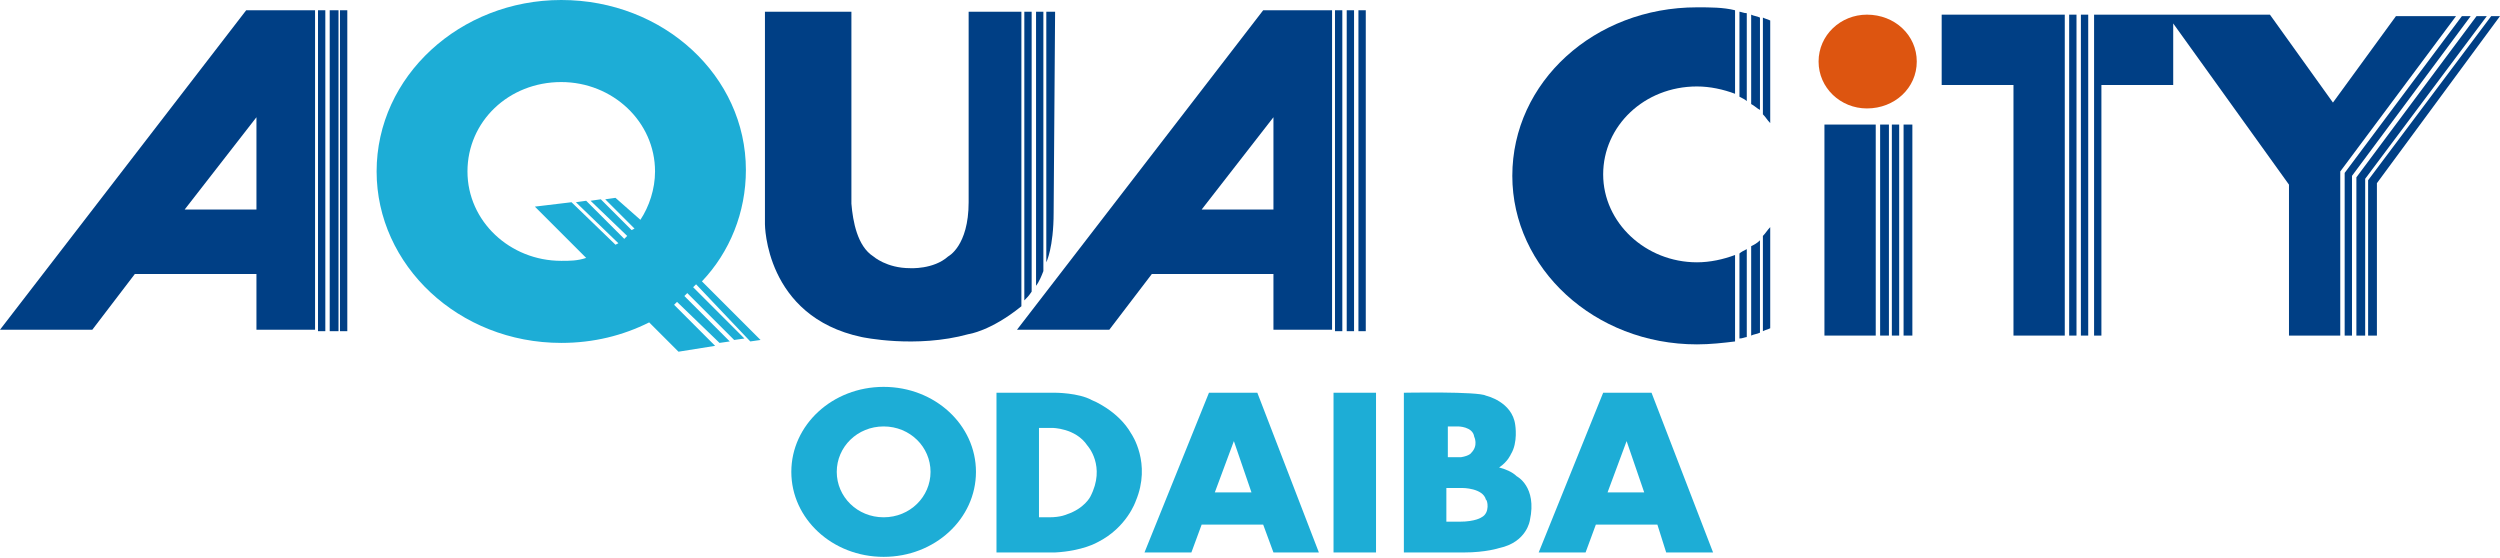
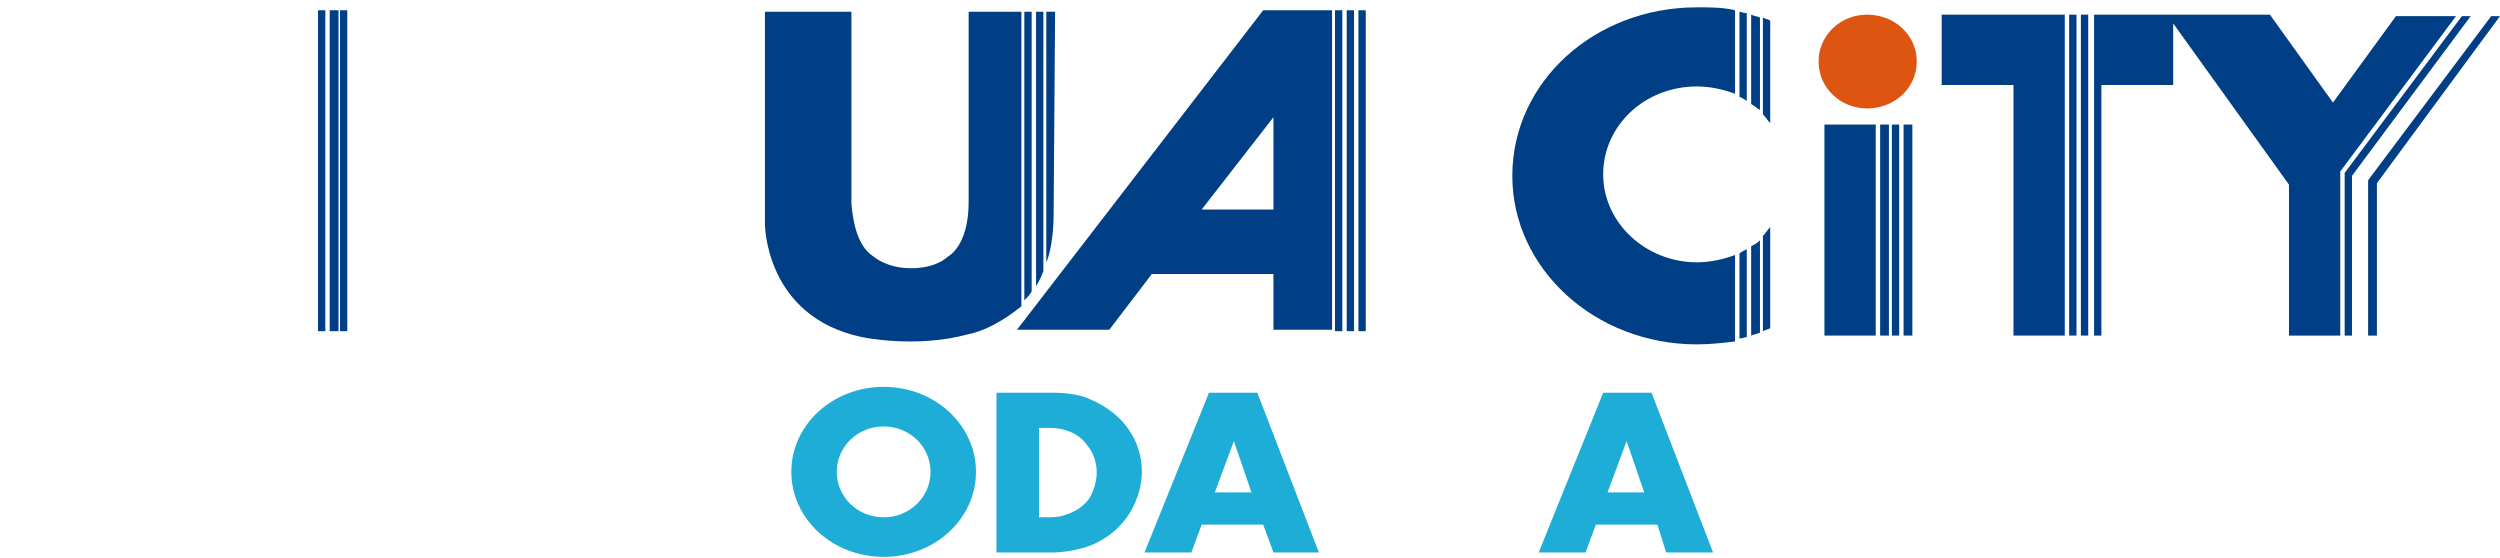
<svg xmlns="http://www.w3.org/2000/svg" version="1.1" id="レイヤー_1" x="0px" y="0px" viewBox="0 0 170.6 38.1" style="enable-background:new 0 0 170.6 38.1;" xml:space="preserve">
  <style type="text/css">
	.st0{fill:#003F85;}
	.st1{fill:#1DADD6;}
	.st2{fill:#DD5510;}
</style>
  <g>
    <rect x="21.7" y="0.7" class="st0" width="0.5" height="21.9" />
    <rect x="22.5" y="0.7" class="st0" width="0.6" height="21.9" />
    <rect x="23.2" y="0.7" class="st0" width="0.5" height="21.9" />
-     <path class="st0" d="M16.8,0.7L0,22.5h6.3l2.9-3.8h8.3v3.8h4V0.7L16.8,0.7z M12.6,14.3L17.5,8v6.3H12.6z" />
    <rect x="91.1" y="0.7" class="st0" width="0.5" height="21.9" />
    <rect x="91.9" y="0.7" class="st0" width="0.5" height="21.9" />
    <rect x="92.7" y="0.7" class="st0" width="0.5" height="21.9" />
    <path class="st0" d="M86.2,0.7L69.4,22.5h6.3l2.9-3.8h8.3v3.8h4V0.7L86.2,0.7z M82,14.3L86.9,8v6.3H82z" />
-     <path class="st1" d="M51.2,23.3l0.7-0.1l-4-4c1.9-2,3-4.7,3-7.6C50.9,5.2,45.3,0,38.3,0c-6.9,0-12.6,5.2-12.6,11.7   c0,6.4,5.6,11.7,12.6,11.7c2.2,0,4.2-0.5,6-1.4l2,2l2.5-0.4l-2.8-2.8l0.2-0.2l2.9,2.8l0.7-0.1l-3.1-3.1l0.2-0.2l3.2,3.2l0.7-0.1   l-3.5-3.5l0.2-0.2L51.2,23.3 M43.1,15.7L41,13.6l-0.7,0.1l2.5,2.4l-0.2,0.2l-2.6-2.6l-0.7,0.1l2.9,2.8l-0.2,0.1L39,13.8l-2.5,0.3   l3.5,3.5c-0.6,0.2-1.1,0.2-1.7,0.2c-3.5,0-6.4-2.7-6.4-6.1c0-3.4,2.8-6.1,6.4-6.1c3.5,0,6.4,2.7,6.4,6.1c0,1.2-0.4,2.4-1,3.3   L42,13.5l-0.7,0.1l2,2L43.1,15.7z" />
    <path class="st0" d="M69.6,0.8h-3.5v13l0,0c0,3-1.4,3.7-1.4,3.7c-1,0.9-2.6,0.8-2.6,0.8c-1.6,0-2.5-0.8-2.5-0.8   c-1.1-0.7-1.4-2.4-1.5-3.6V0.8h-5.9v14.5c0,0,0,6.3,6.6,7.7c0,0,3.7,0.8,7.3-0.2c0,0,1.5-0.2,3.6-1.9V0.8" />
    <line class="st0" x1="70.4" y1="20" x2="70.5" y2="19.7" />
    <path class="st0" d="M70.4,0.8h-0.5v19.1h0l0,0.6c0.2-0.2,0.3-0.3,0.5-0.6h0V0.8" />
    <path class="st0" d="M71.2,0.8h-0.5v18.7c0,0,0.2-0.2,0.5-1v0h0V0.8" />
    <path class="st0" d="M72,0.8h-0.6v17.1c0,0,0.5-1,0.5-3.4L72,0.8" />
    <path class="st0" d="M118.4,17.4c-0.8,0.3-1.7,0.5-2.6,0.5c-3.5,0-6.4-2.7-6.4-6c0-3.3,2.8-6,6.4-6c0.9,0,1.8,0.2,2.6,0.5V0.7   c-0.8-0.2-1.7-0.2-2.6-0.2c-7,0-12.6,5.1-12.6,11.5c0,6.3,5.6,11.5,12.6,11.5c0.9,0,1.8-0.1,2.6-0.2V17.4" />
    <path class="st0" d="M119.2,17c-0.2,0.1-0.4,0.2-0.5,0.3v5.8c0.2,0,0.4-0.1,0.5-0.1V17" />
    <path class="st0" d="M119.2,0.9c-0.2,0-0.4-0.1-0.5-0.1v5.8c0.2,0.1,0.4,0.2,0.5,0.3V0.9" />
    <path class="st0" d="M120.1,1.2c-0.2-0.1-0.4-0.1-0.6-0.2v6.1c0.2,0.1,0.4,0.3,0.6,0.4V1.2" />
    <path class="st0" d="M120.1,16.4c-0.2,0.2-0.4,0.3-0.6,0.4v6.1c0.2-0.1,0.4-0.1,0.6-0.2V16.4" />
    <path class="st0" d="M120.8,15.5c-0.2,0.2-0.3,0.4-0.5,0.6v6.5c0.2-0.1,0.3-0.1,0.5-0.2V15.5" />
    <path class="st0" d="M120.8,1.4c-0.2-0.1-0.3-0.1-0.5-0.2v6.6c0.2,0.2,0.3,0.4,0.5,0.6V1.4" />
    <path class="st2" d="M130.8,4.2c0,1.8-1.5,3.2-3.4,3.2c-1.8,0-3.3-1.4-3.3-3.2c0-1.8,1.5-3.2,3.3-3.2C129.3,1,130.8,2.4,130.8,4.2" />
    <rect x="124.5" y="8.5" class="st0" width="3.5" height="14.4" />
    <rect x="128.3" y="8.5" class="st0" width="0.6" height="14.4" />
    <rect x="129.1" y="8.5" class="st0" width="0.5" height="14.4" />
    <rect x="129.9" y="8.5" class="st0" width="0.6" height="14.4" />
    <rect x="141.2" y="1" class="st0" width="0.5" height="21.9" />
    <rect x="142" y="1" class="st0" width="0.5" height="21.9" />
    <polygon class="st0" points="132.5,1 132.5,5.8 137.4,5.8 137.4,22.9 140.9,22.9 140.9,1  " />
    <polygon class="st0" points="167.6,1.1 163.5,1.1 159.2,7 154.9,1 142.9,1 142.9,22.9 143.4,22.9 143.4,5.8 148.3,5.8 148.3,1.6    156.2,12.6 156.2,22.9 159.7,22.9 159.7,11.7  " />
    <polygon class="st0" points="168.6,1.1 168,1.1 160,11.8 160,22.9 160.5,22.9 160.5,12  " />
-     <polygon class="st0" points="169.7,1.1 169,1.1 160.8,12.1 160.8,22.9 161.4,22.9 161.4,12.2  " />
    <polygon class="st0" points="170.6,1.1 170,1.1 161.6,12.3 161.6,22.9 162.2,22.9 162.2,12.5  " />
-     <rect x="91" y="26.8" class="st1" width="2.9" height="10.9" />
    <path class="st1" d="M86.9,37.7H90l-4.2-10.9h-3.3l-4.4,10.9h3.2l0.7-1.9h4.2L86.9,37.7z M82.9,33.6l1.3-3.5l1.2,3.5H82.9z" />
    <path class="st1" d="M113.7,37.7h3.2l-4.2-10.9h-3.3L105,37.7h3.2l0.7-1.9h4.2L113.7,37.7z M109.7,33.6l1.3-3.5l1.2,3.5H109.7z" />
-     <path class="st1" d="M103.5,32.5c-0.3-0.3-0.8-0.5-1.2-0.6c0.6-0.4,0.8-0.9,0.8-0.9c0.5-0.8,0.3-2,0.3-2c-0.2-1.6-2-2-2-2   c-0.5-0.3-5.6-0.2-5.6-0.2v10.9l4.1,0c1.5,0,2.4-0.3,2.4-0.3c1.9-0.4,2.1-1.9,2.1-1.9C104.9,33.2,103.5,32.5,103.5,32.5 M99.5,29.1   c0,0,1,0,1.1,0.7c0,0,0.3,0.6-0.2,1.1c0,0-0.1,0.2-0.7,0.3h-0.9v-2.1H99.5z M101.1,35.3c0,0-0.4,0.3-1.5,0.3h-0.9v-2.3h1.1   c0,0,1.4,0,1.6,0.8C101.5,34.1,101.7,35,101.1,35.3" />
    <path class="st1" d="M77.2,29.6c-0.9-1.6-2.7-2.3-2.7-2.3c-0.9-0.5-2.5-0.5-2.5-0.5h-4v10.9h4c1.9-0.1,2.9-0.7,2.9-0.7   c2-1,2.6-2.8,2.6-2.8C78.6,31.6,77.2,29.6,77.2,29.6 M74.4,33.9c0,0-0.4,0.8-1.6,1.2c0,0-0.4,0.2-1.2,0.2h-0.7v-6.1h0.9   c0,0,1.6,0,2.4,1.2C74.2,30.4,75.5,31.8,74.4,33.9" />
    <path class="st1" d="M60.3,26.4c-3.5,0-6.3,2.6-6.3,5.8c0,3.2,2.8,5.8,6.3,5.8c3.5,0,6.3-2.6,6.3-5.8C66.6,29,63.8,26.4,60.3,26.4    M60.3,35.3c-1.8,0-3.2-1.4-3.2-3.1c0-1.7,1.4-3.1,3.2-3.1c1.8,0,3.2,1.4,3.2,3.1C63.5,33.9,62.1,35.3,60.3,35.3" />
  </g>
</svg>